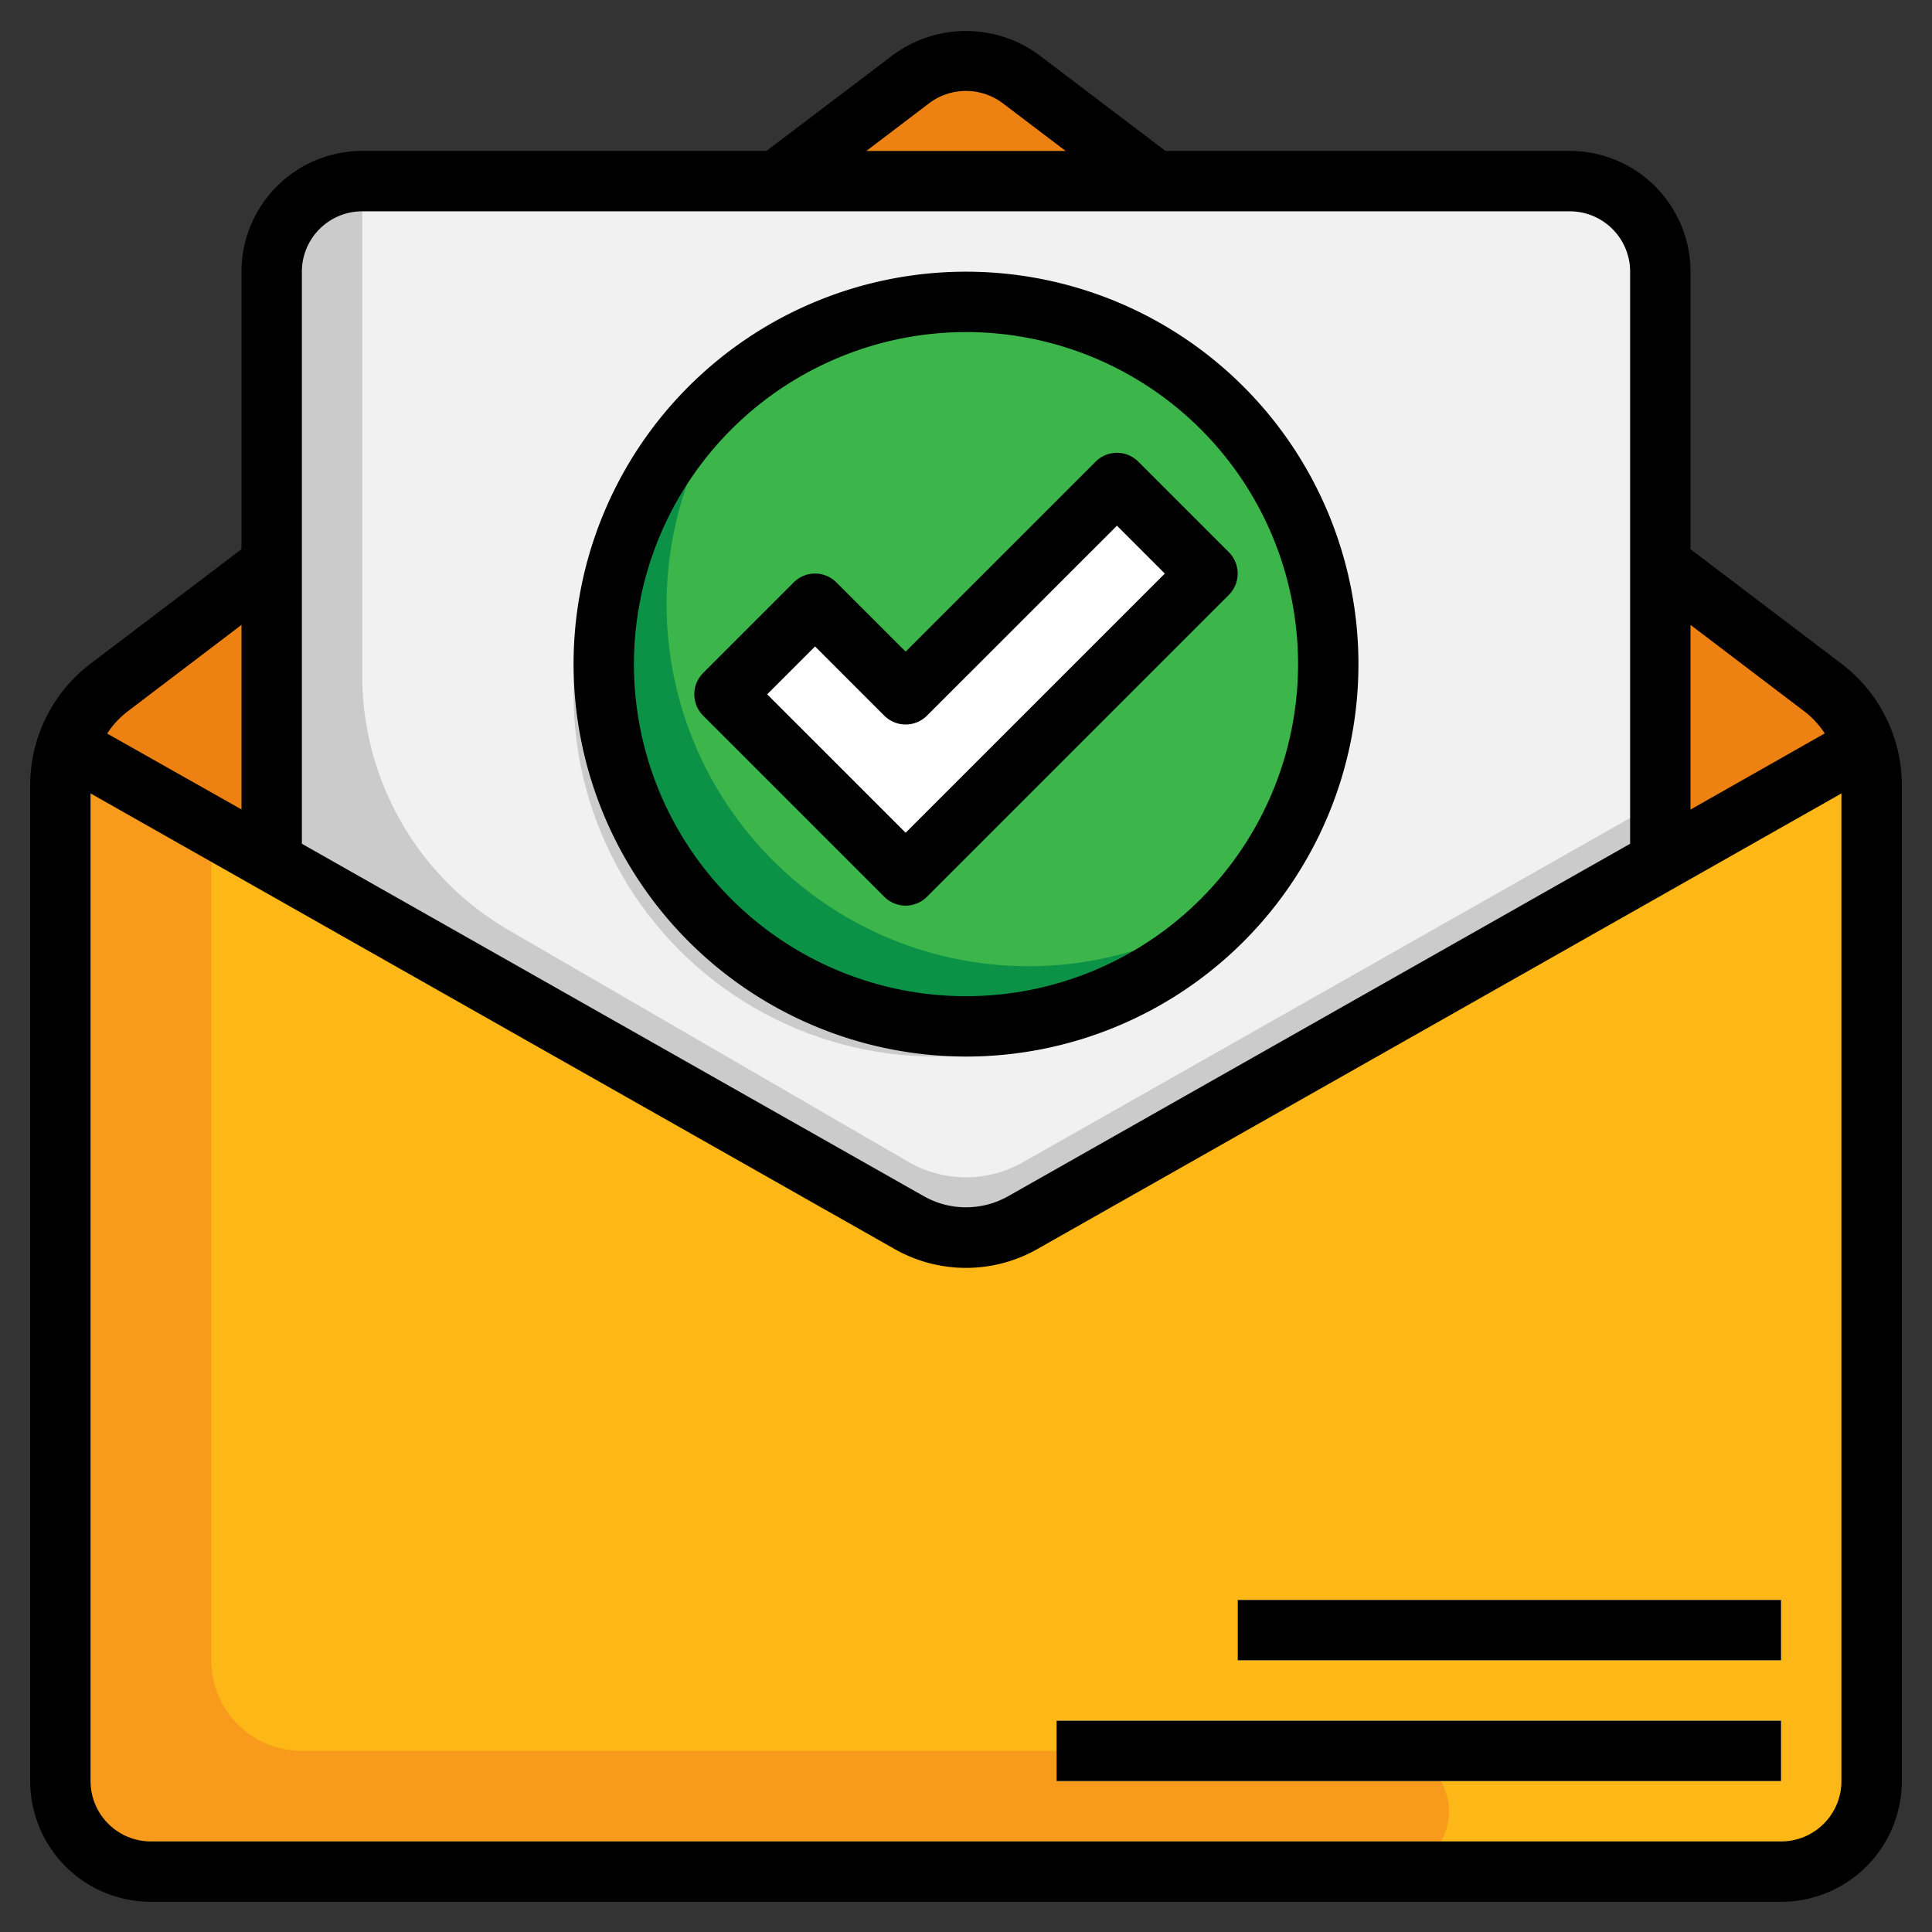
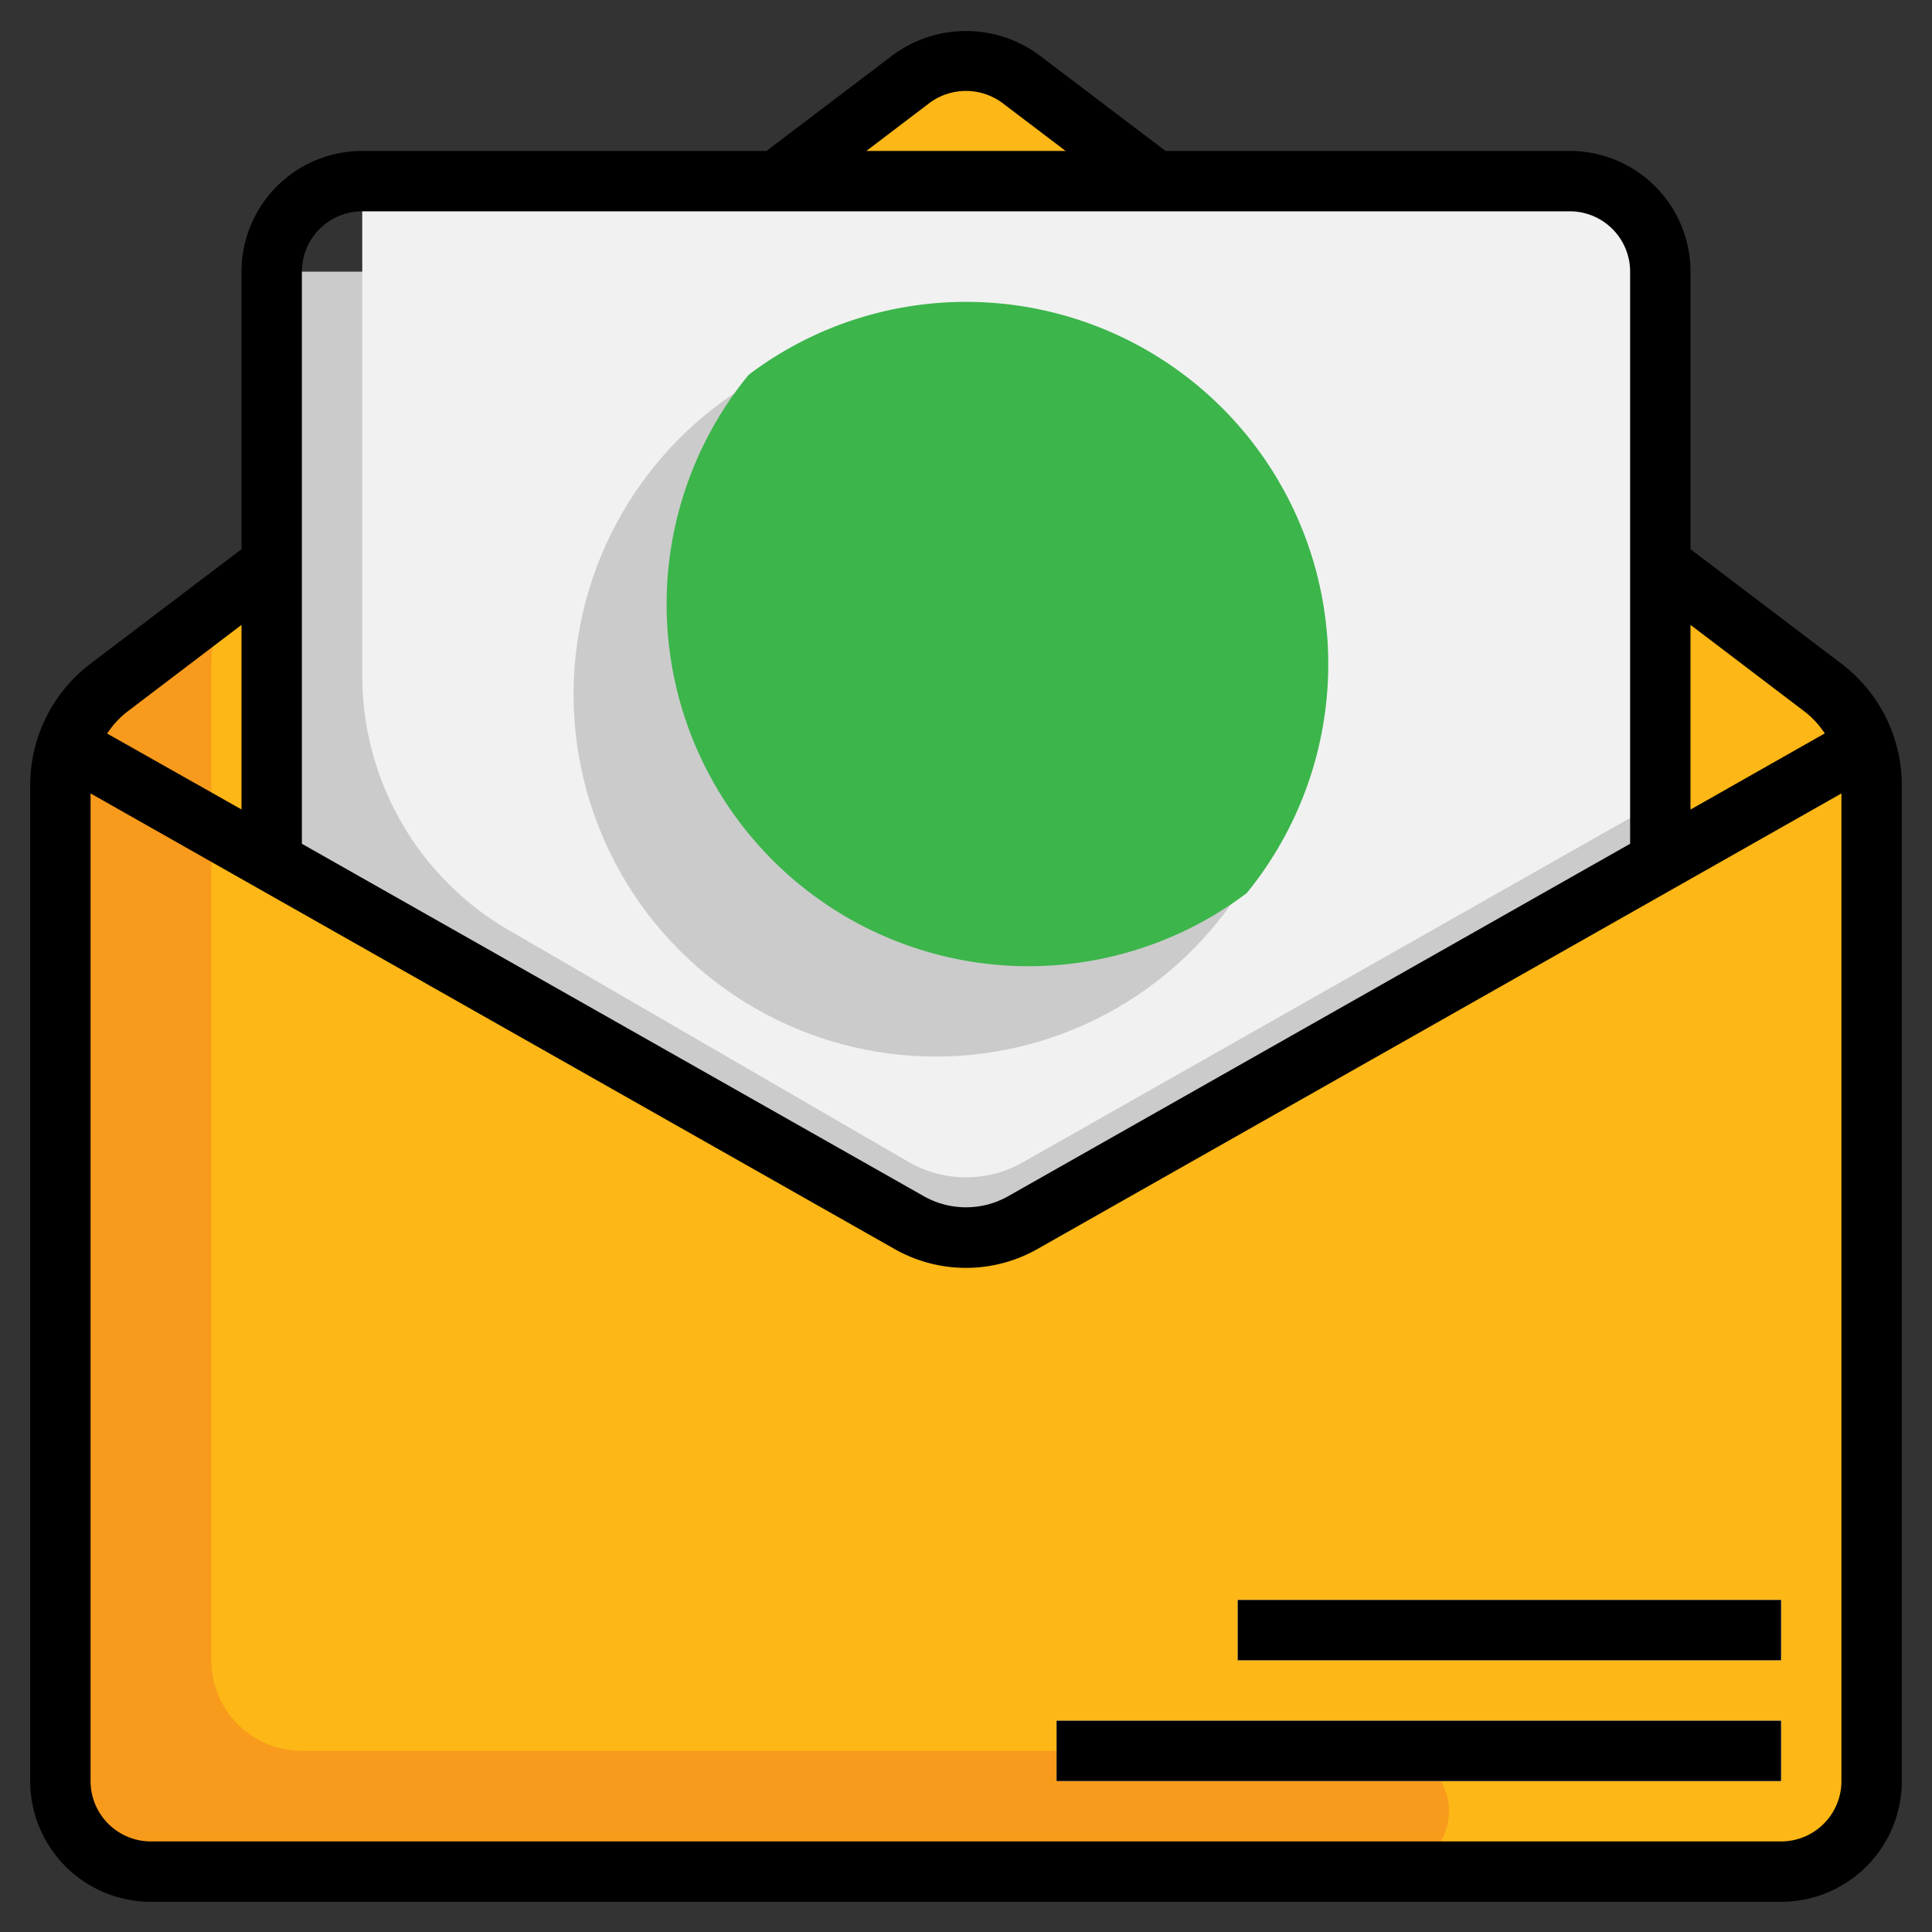
<svg xmlns="http://www.w3.org/2000/svg" id="Layer_3" height="512" viewBox="0 0 64 64" width="512" data-name="Layer 3">
  <rect x="0" y="0" width="64" height="64" fill="#333333" stroke="none" />
  <path d="m60.407 22.791a4.031 4.031 0 0 1 1.593 3.209v33a3 3 0 0 1 -3 3h-54a3 3 0 0 1 -3-3v-33a4.031 4.031 0 0 1 1.593-3.209l26.607-20.191a2.974 2.974 0 0 1 1.8-.6 2.974 2.974 0 0 1 1.8.6z" fill="#f89b1c" />
  <path d="m60.407 22.791-26.607-20.191a2.975 2.975 0 0 0 -3.594 0l-22.376 16.977a4.015 4.015 0 0 0 -.83 2.423v33a3 3 0 0 0 3 3h36a2 2 0 0 1 0 4h13a3 3 0 0 0 3-3v-33a4.031 4.031 0 0 0 -1.593-3.209z" fill="#fdb716" />
-   <path d="m32 41a3.8 3.8 0 0 0 1.87-.493l27.888-15.807a4.006 4.006 0 0 0 -1.351-1.913l-26.607-20.187a2.975 2.975 0 0 0 -3.594 0l-26.613 20.191a4.006 4.006 0 0 0 -1.351 1.909l27.888 15.8a3.8 3.8 0 0 0 1.87.5z" fill="#ed8213" />
-   <path d="m55 9v19.53l-21.13 11.98a3.813 3.813 0 0 1 -3.74 0l-21.13-11.98v-19.53a3 3 0 0 1 3-3h40a3 3 0 0 1 3 3z" fill="#cbcbcb" />
+   <path d="m55 9v19.53l-21.13 11.98a3.813 3.813 0 0 1 -3.74 0l-21.13-11.98v-19.53h40a3 3 0 0 1 3 3z" fill="#cbcbcb" />
  <path d="m52 6h-40v16.385a9.746 9.746 0 0 0 4.858 8.431l13.272 7.694a3.813 3.813 0 0 0 3.74 0l21.13-11.98v-17.53a3 3 0 0 0 -3-3z" fill="#f1f1f1" />
  <path d="m41 53h18v2h-18z" fill="#fff" />
  <path d="m35 57h24v2h-24z" fill="#fff" />
  <circle cx="31" cy="23" fill="#cbcbcb" r="12" />
-   <circle cx="32" cy="22" fill="#0c9247" r="12" />
  <path d="m32 10a11.933 11.933 0 0 0 -7.2 2.416 11.99 11.99 0 0 0 16.5 17.168 12 12 0 0 0 -9.3-19.584z" fill="#3cb54b" />
-   <path d="m37 16-7 7-3-3-3 3 6 6 10-10z" fill="#fff" />
-   <path d="m30 30a1 1 0 0 0 .707-.293l10-10a1 1 0 0 0 0-1.414l-3-3a1 1 0 0 0 -1.414 0l-6.293 6.293-2.293-2.293a1 1 0 0 0 -1.414 0l-3 3a1 1 0 0 0 0 1.414l6 6a1 1 0 0 0 .707.293zm-3-8.586 2.293 2.293a1 1 0 0 0 1.414 0l6.293-6.293 1.586 1.586-8.586 8.586-4.586-4.586z" />
-   <path d="m32 35a13 13 0 1 0 -13-13 13.015 13.015 0 0 0 13 13zm0-24a11 11 0 1 1 -11 11 11.013 11.013 0 0 1 11-11z" />
  <path d="m61.011 21.994-5.011-3.801v-9.193a4 4 0 0 0 -4-4h-13.391l-4.209-3.192a4.079 4.079 0 0 0 -4.8 0l-4.21 3.192h-13.39a4 4 0 0 0 -4 4v9.193l-5.011 3.8a5.058 5.058 0 0 0 -1.989 4.007v33a4 4 0 0 0 4 4h54a4 4 0 0 0 4-4v-33a5.059 5.059 0 0 0 -1.989-4.006zm-1.211 1.593a2.986 2.986 0 0 1 .648.708l-4.448 2.523v-6.118zm-28.994-20.187a2.028 2.028 0 0 1 2.385 0l2.109 1.6h-6.6zm-18.806 3.6h40a2 2 0 0 1 2 2v18.951l-20.623 11.686a2.839 2.839 0 0 1 -2.754 0l-20.623-11.686v-18.951a2 2 0 0 1 2-2zm-7.8 16.588 3.8-2.888v6.114l-4.45-2.514a2.967 2.967 0 0 1 .65-.712zm54.8 37.412h-54a2 2 0 0 1 -2-2v-32.717l26.637 15.094a4.793 4.793 0 0 0 4.726 0l26.637-15.094v32.717a2 2 0 0 1 -2 2z" />
  <path d="m41 53h18v2h-18z" />
  <path d="m35 57h24v2h-24z" />
</svg>